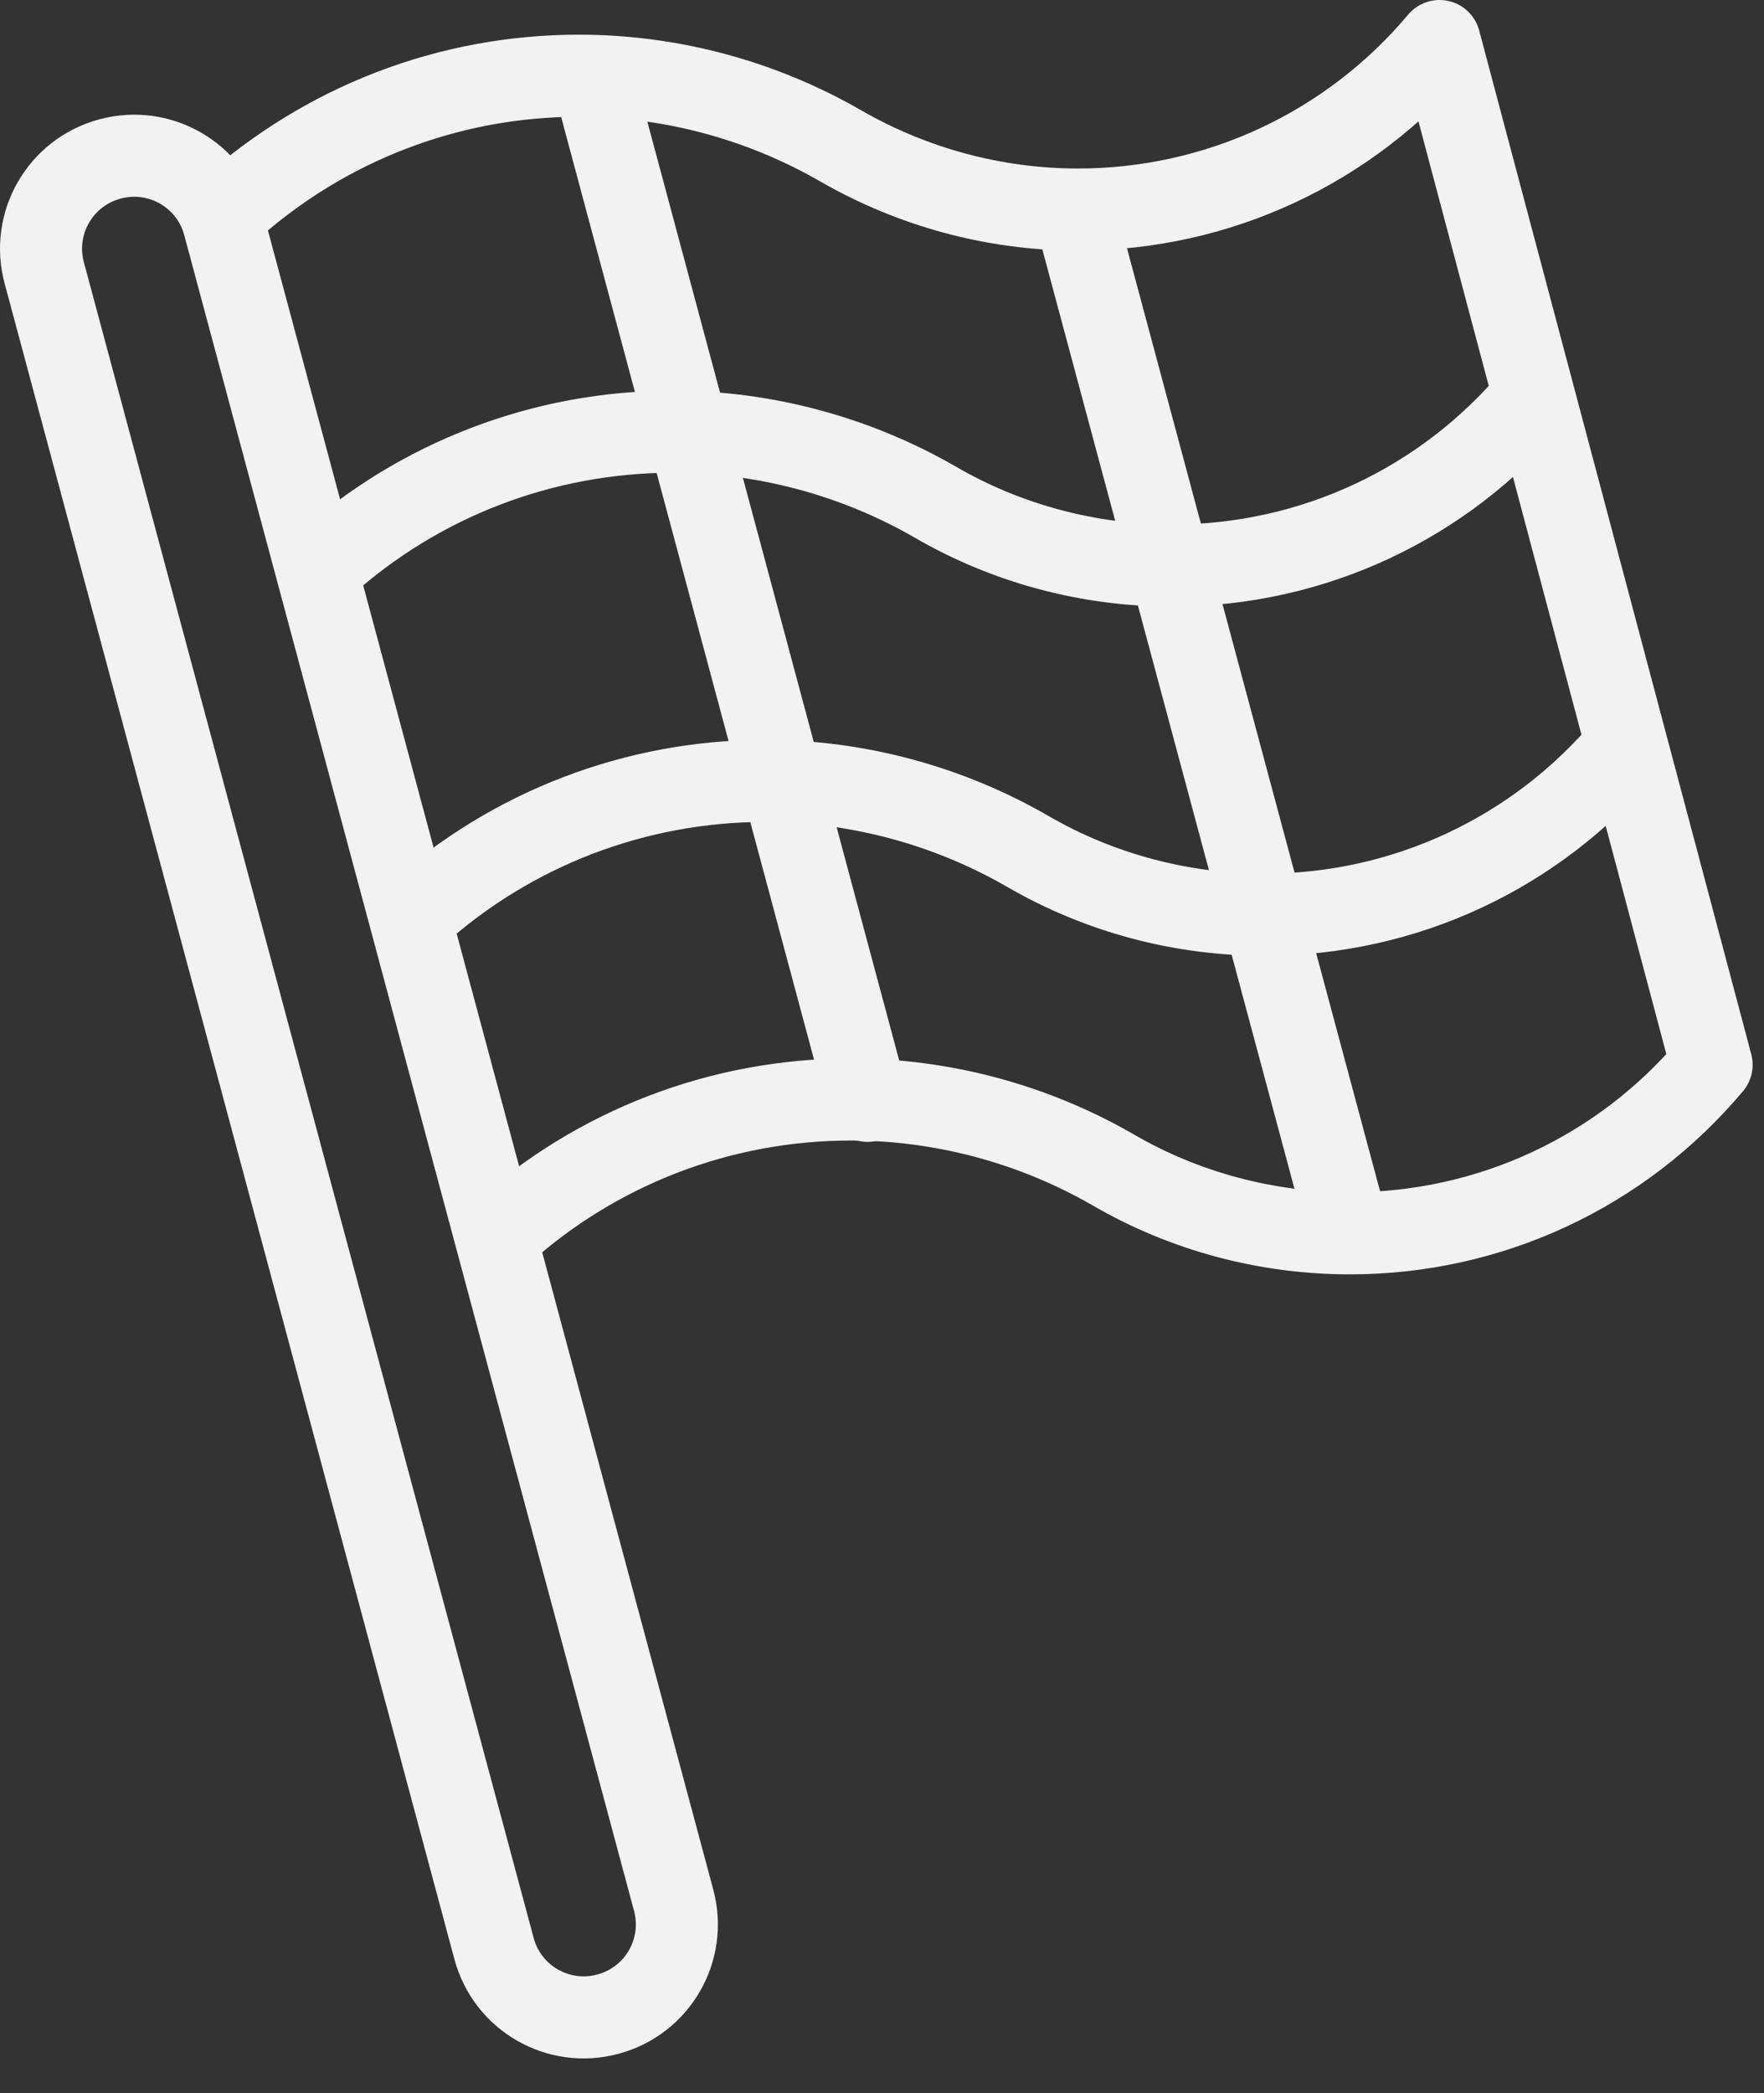
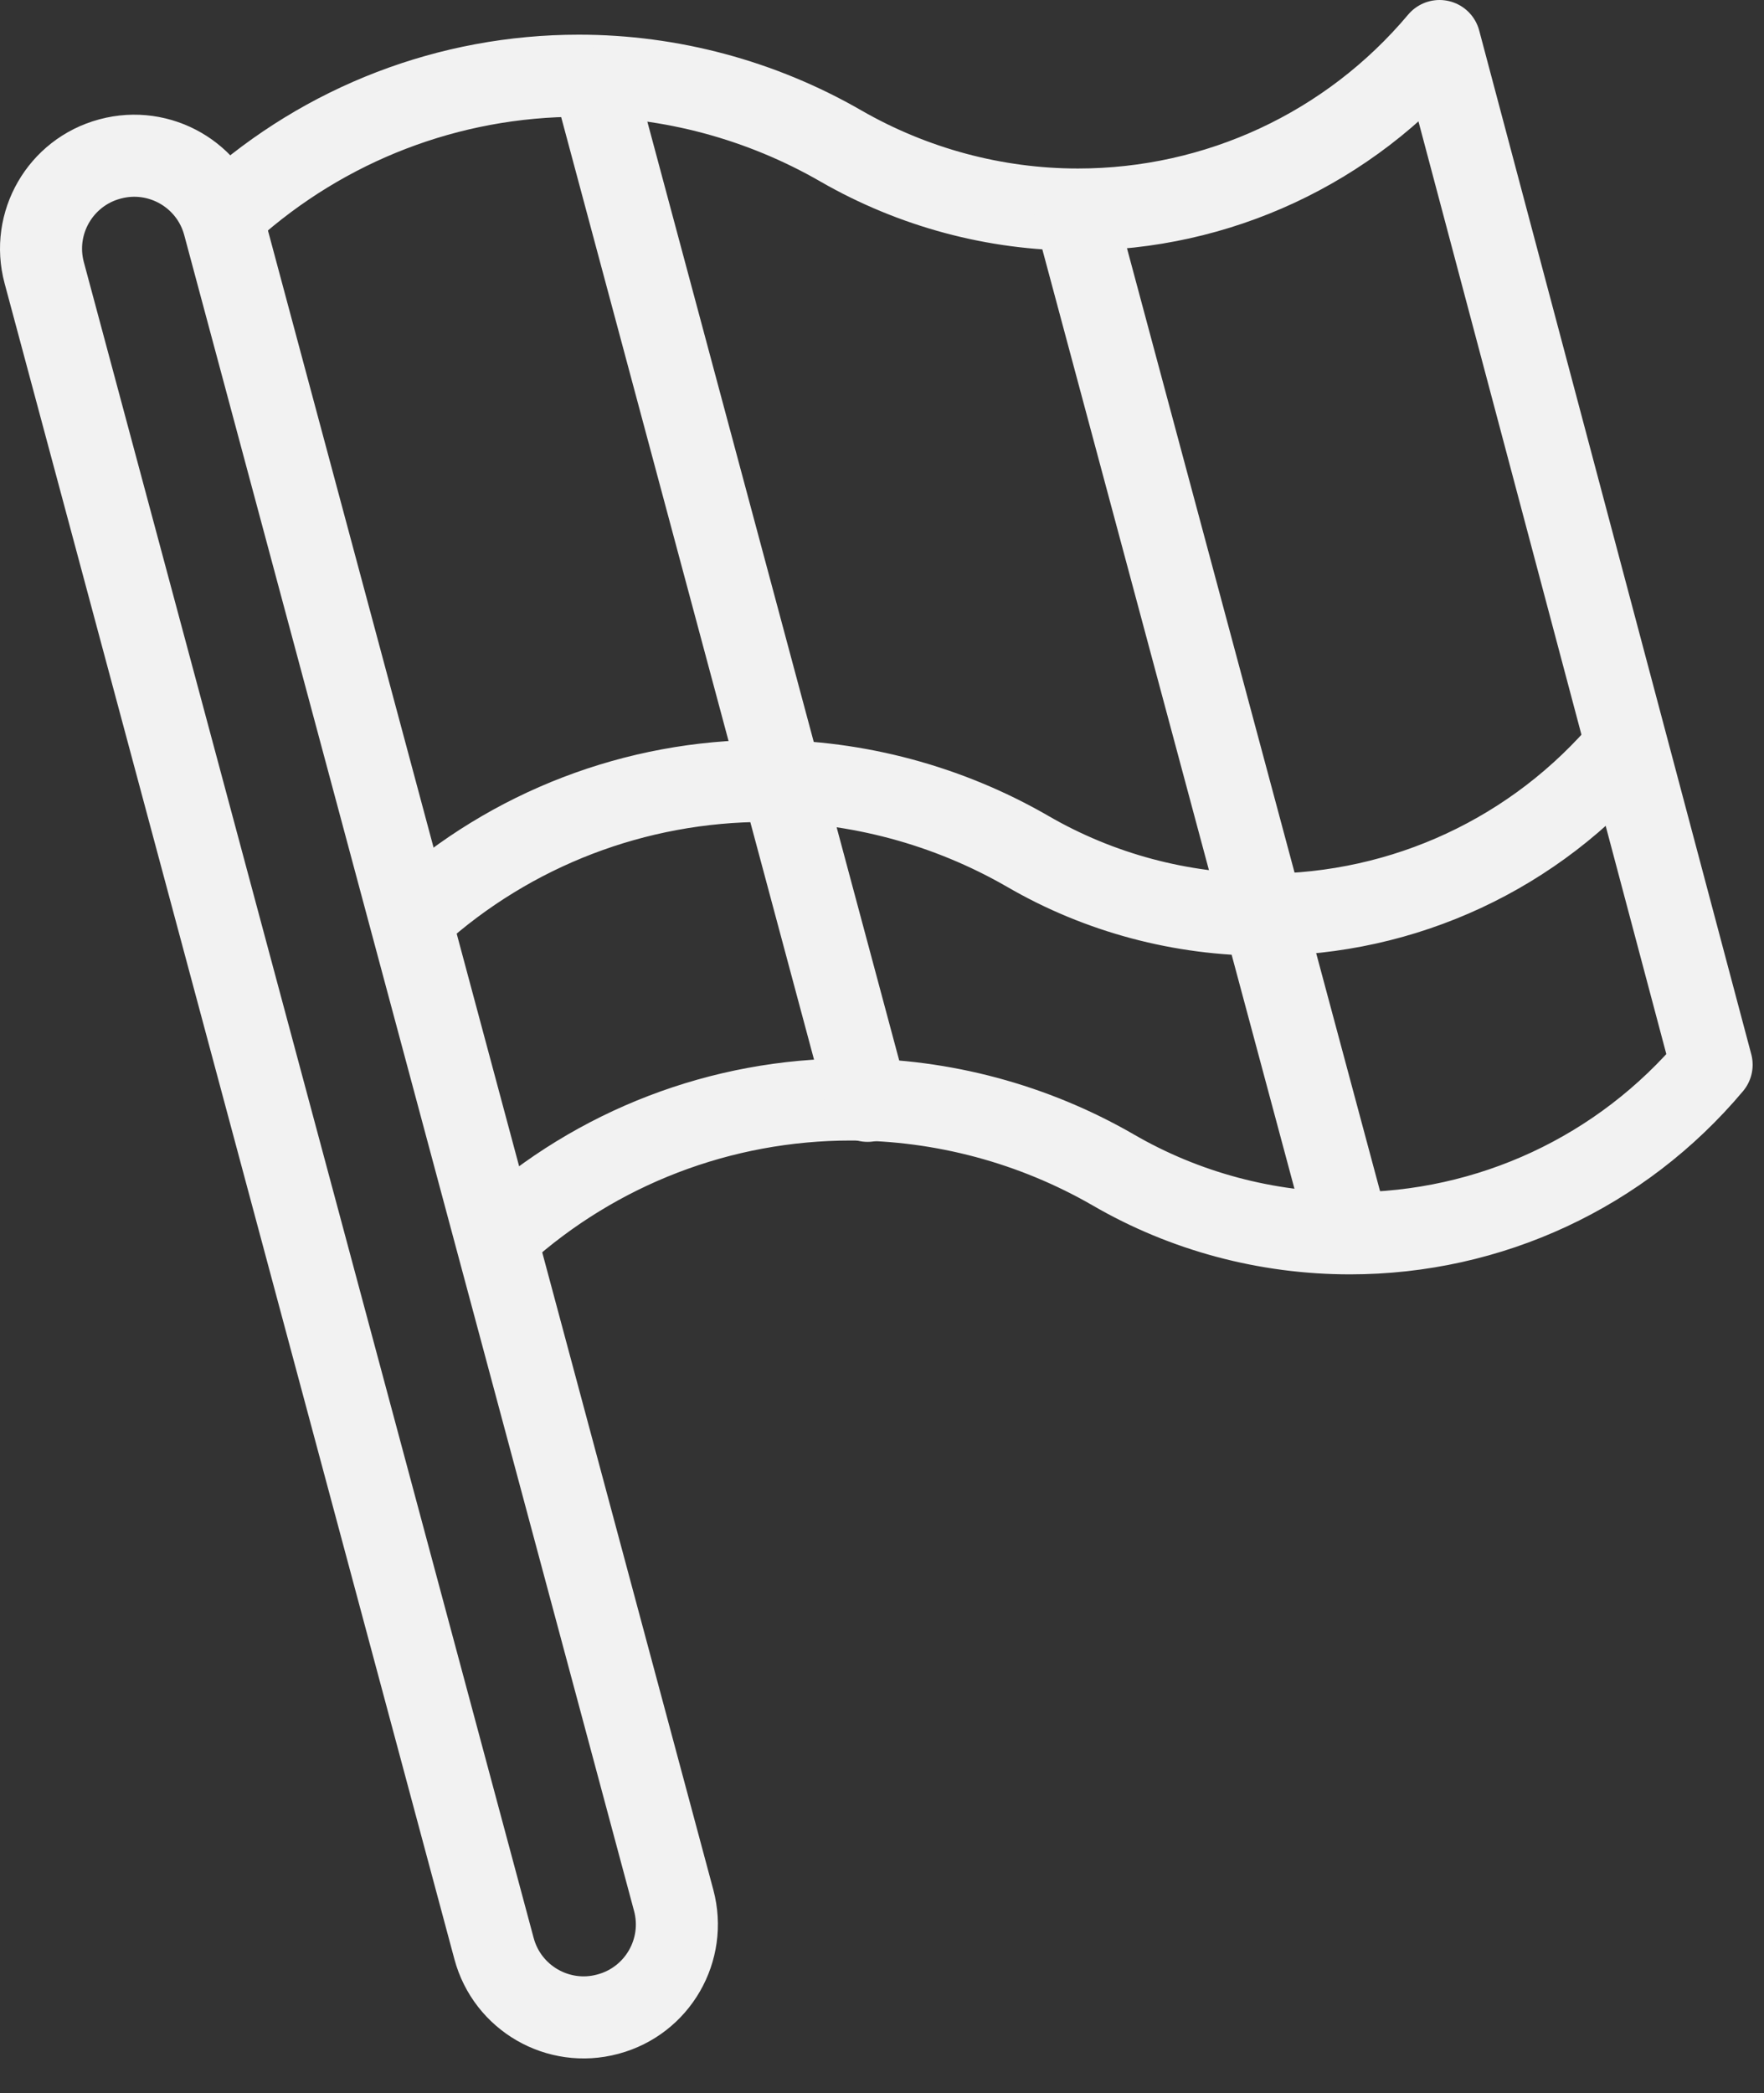
<svg xmlns="http://www.w3.org/2000/svg" fill="none" viewBox="0 0 43 51" height="51" width="43">
  <rect x="0" y="0" width="43" height="51" fill="#333333" stroke="none" />
  <path stroke-linejoin="round" stroke-linecap="round" stroke-width="2" stroke="#F2F2F2" d="M12.211 30.062C14.55 27.954 17.58 26.79 20.742 26.79C22.97 26.79 25.188 27.383 27.131 28.503C28.888 29.524 30.886 30.051 32.907 30.051C36.321 30.051 39.527 28.557 41.723 25.944L35.091 1C32.895 3.613 29.679 5.106 26.275 5.106C24.255 5.106 22.257 4.568 20.5 3.558C18.557 2.438 16.35 1.845 14.11 1.845C10.948 1.845 7.929 3.009 5.58 5.117" />
  <path stroke-linejoin="round" stroke-linecap="round" stroke-width="2" stroke="#F2F2F2" d="M10.124 22.299C12.463 20.191 15.493 19.027 18.655 19.027C20.884 19.027 23.102 19.62 25.045 20.74C26.802 21.761 28.8 22.288 30.82 22.288C34.234 22.288 37.44 20.795 39.636 18.182" />
-   <path stroke-linejoin="round" stroke-linecap="round" stroke-width="2" stroke="#F2F2F2" d="M7.874 13.791C10.212 11.683 13.242 10.519 16.404 10.519C18.633 10.519 20.851 11.112 22.794 12.232C24.551 13.253 26.549 13.78 28.569 13.78C31.984 13.78 35.189 12.287 37.385 9.673" />
  <path stroke-linejoin="round" stroke-linecap="round" stroke-width="2" stroke="#F2F2F2" d="M2.687 3.872L2.676 3.875C1.47 4.199 0.754 5.44 1.078 6.646L12.043 47.48C12.367 48.686 13.607 49.402 14.813 49.078L14.824 49.075C16.03 48.751 16.746 47.511 16.422 46.304L5.457 5.47C5.134 4.264 3.893 3.549 2.687 3.872Z" />
  <path stroke-linejoin="round" stroke-linecap="round" stroke-width="2" stroke="#F2F2F2" d="M14.527 2.153L21.148 26.823" />
  <path stroke-linejoin="round" stroke-linecap="round" stroke-width="2" stroke="#F2F2F2" d="M26.198 5.161L32.819 29.82" />
</svg>